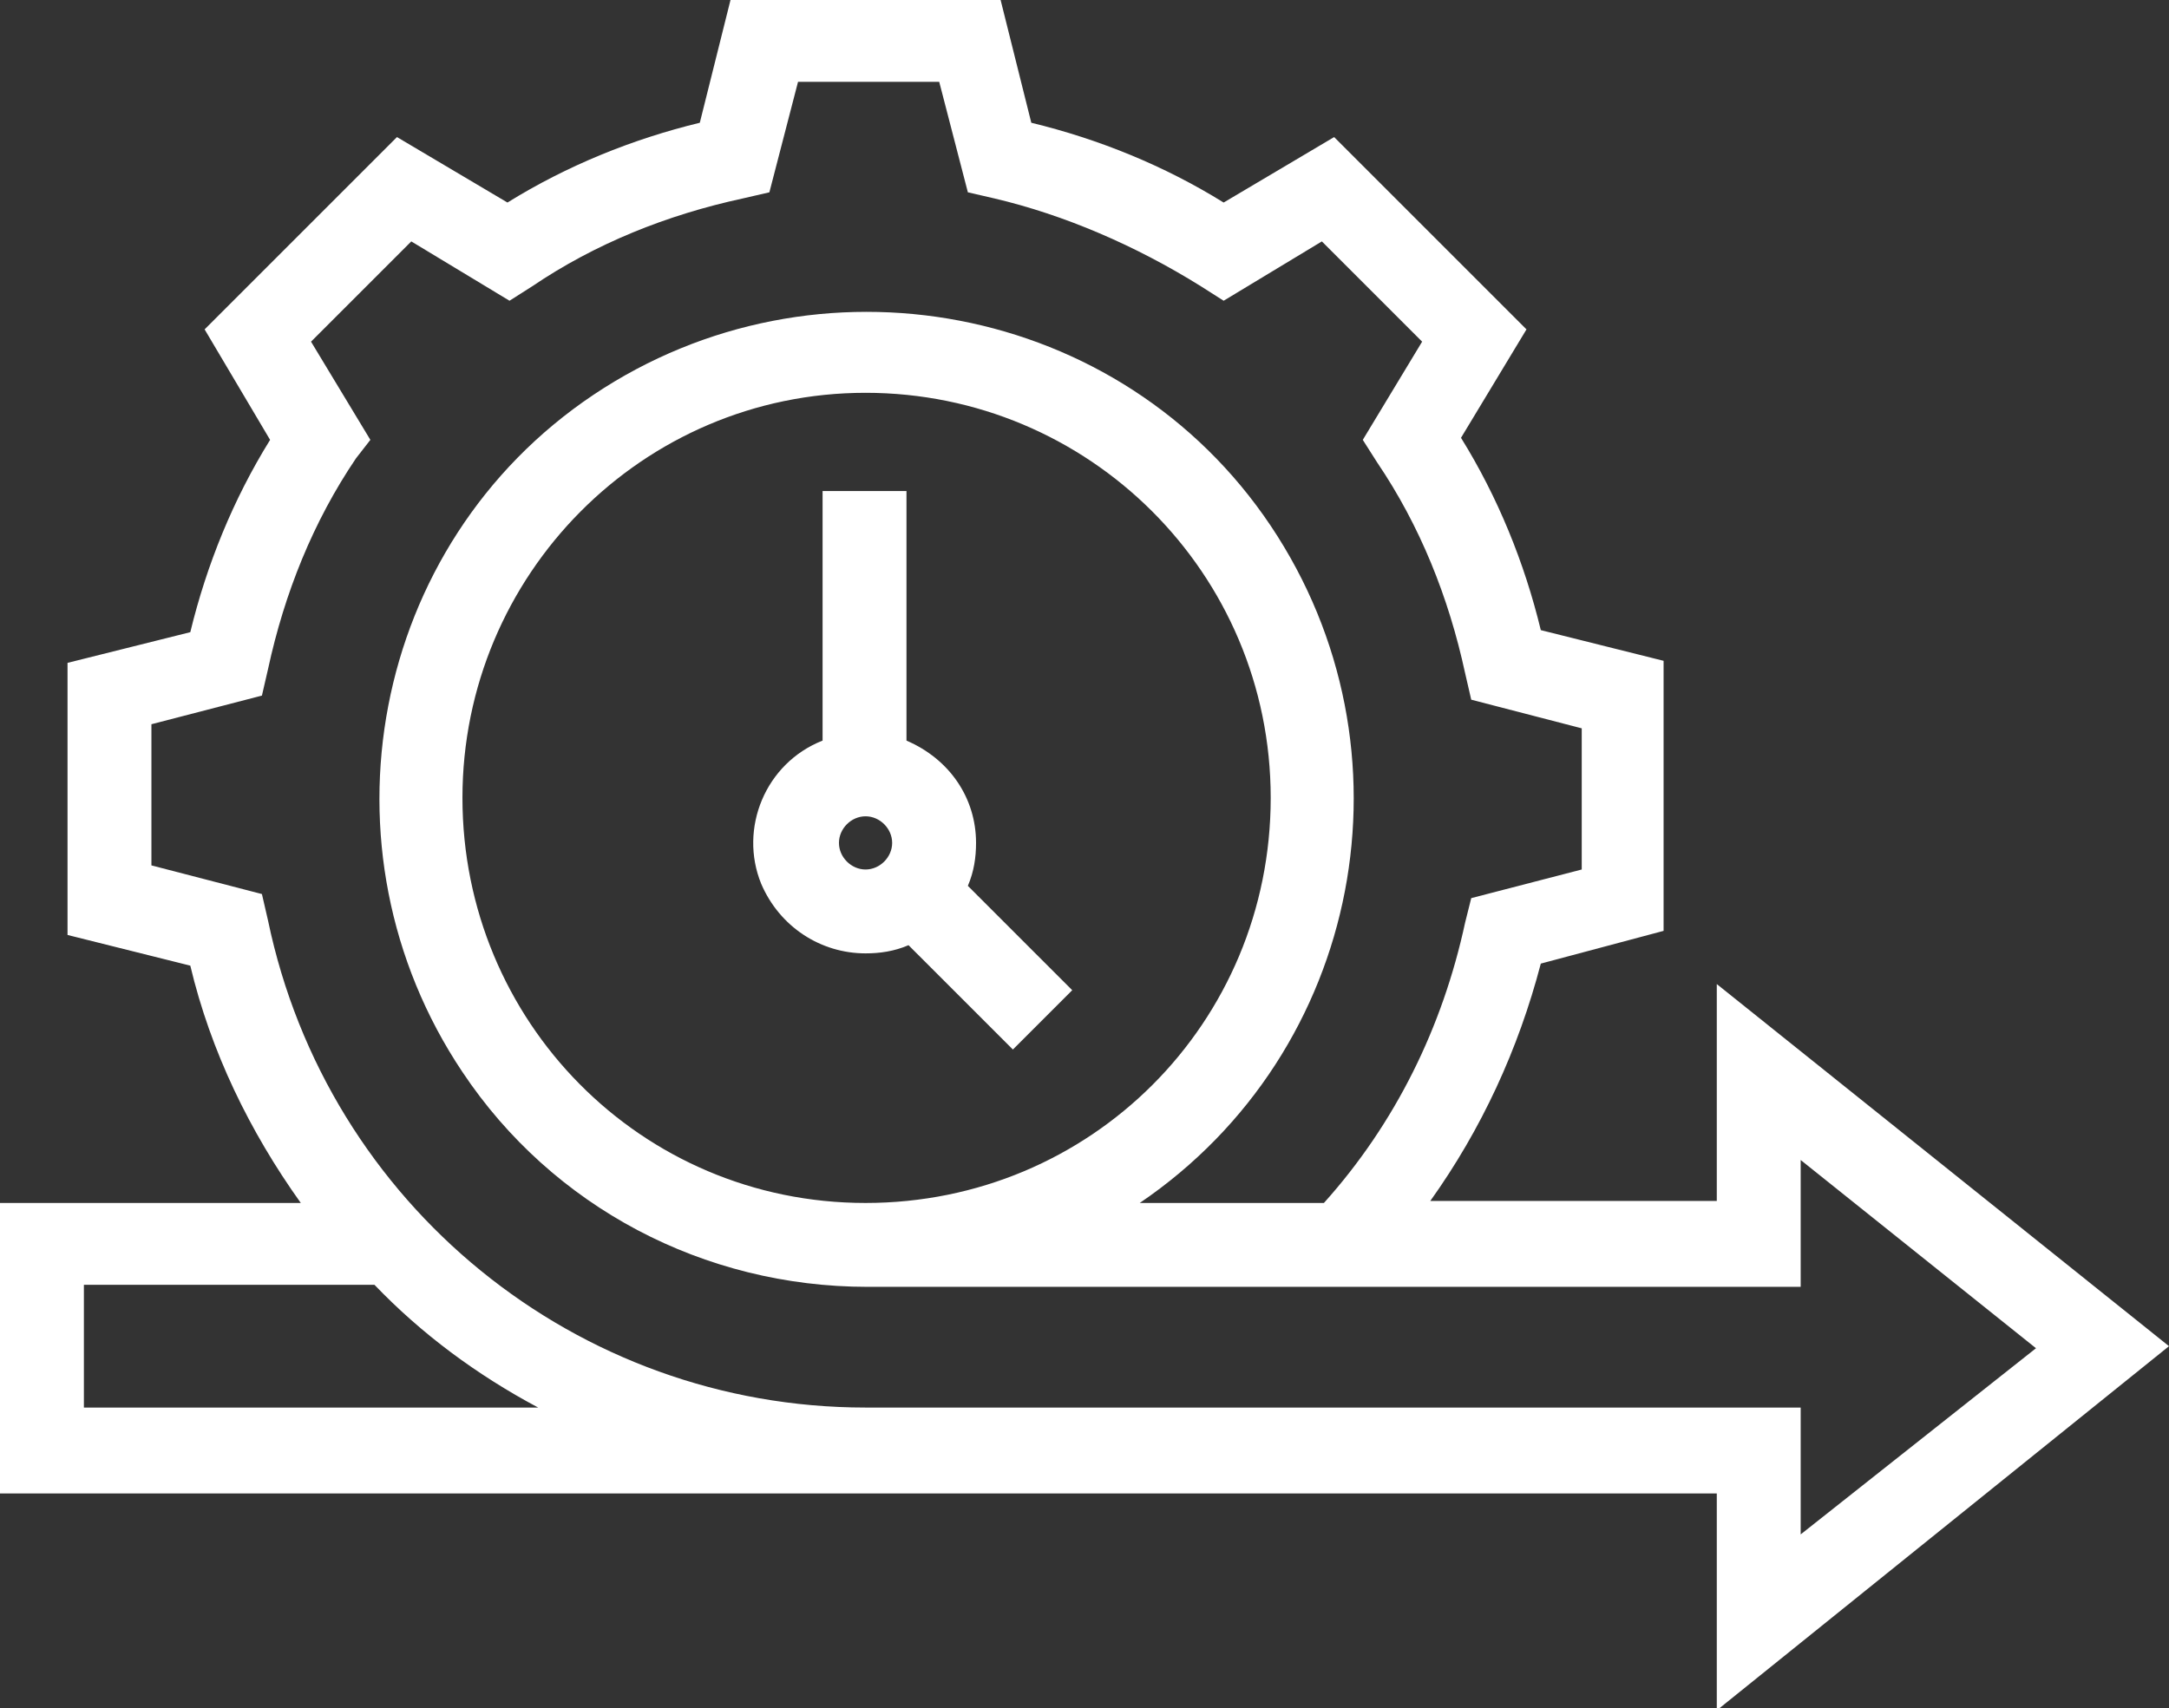
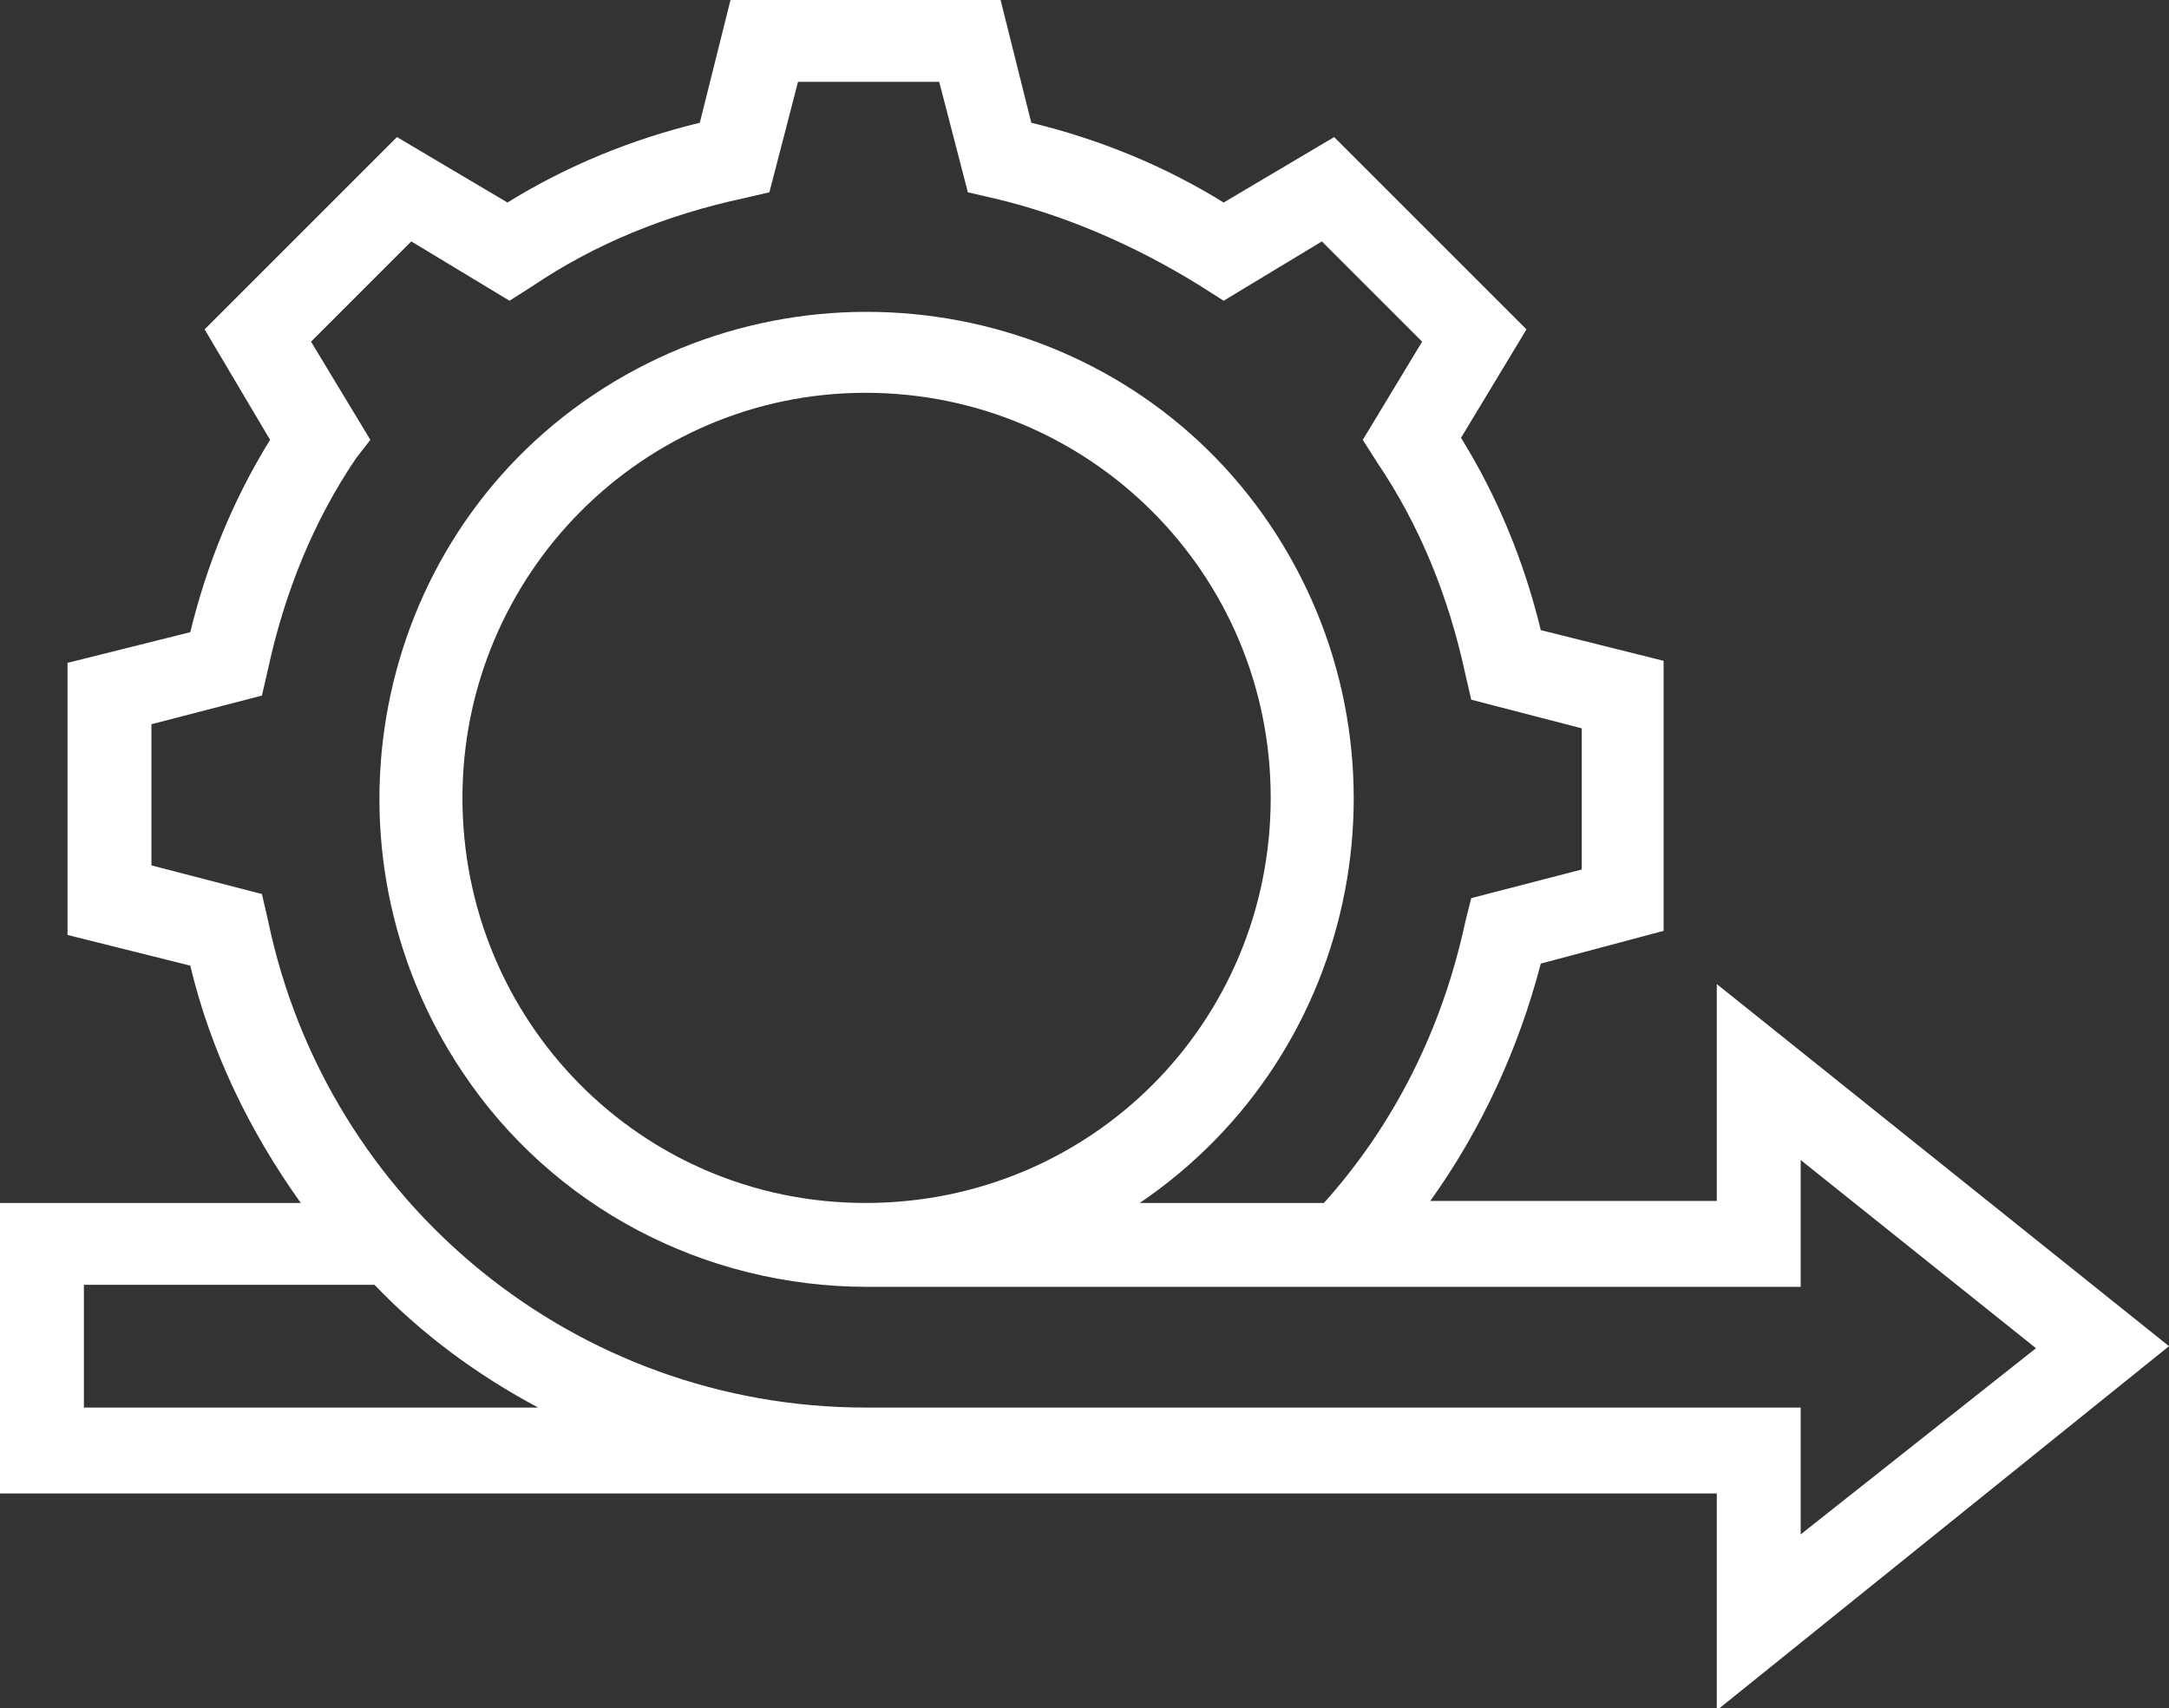
<svg xmlns="http://www.w3.org/2000/svg" xmlns:xlink="http://www.w3.org/1999/xlink" version="1.1" id="Group_1810" x="0px" y="0px" viewBox="0 0 106 83.5" style="enable-background:new 0 0 106 83.5;" xml:space="preserve">
  <rect x="0" y="0" width="106" height="83.5" fill="#333333" stroke="none" />
  <style type="text/css">
	.st0{clip-path:url(#SVGID_00000082333923112608561360000011008217142981035958_);}
	.st1{fill:#FFFFFF;}
</style>
  <g>
    <defs>
      <rect id="SVGID_1_" width="106" height="83.5" />
    </defs>
    <clipPath id="SVGID_00000053519721482035041750000015346114220573163169_">
      <use xlink:href="#SVGID_1_" style="overflow:visible;" />
    </clipPath>
    <g id="Group_1764" transform="translate(0 0)" style="clip-path:url(#SVGID_00000053519721482035041750000015346114220573163169_);">
      <path id="Path_8874" class="st1" d="M106,65.8L83.9,48.1v10.6h-14c2.5-3.5,4.3-7.4,5.4-11.6l6-1.6V32.3l-6-1.5    c-0.8-3.3-2.1-6.5-3.9-9.4l3.2-5.3l-9.4-9.4l-5.4,3.2c-2.9-1.8-6.1-3.1-9.4-3.9l-1.5-6H35.7l-1.5,6c-3.3,0.8-6.5,2.1-9.4,3.9    l-5.4-3.2l-9.4,9.4l3.2,5.4c-1.8,2.9-3.1,6.1-3.9,9.4l-6,1.5v13.3l6,1.5c1,4.2,2.9,8.1,5.4,11.6H0v14.2h83.9v10.6L106,65.8z     M18.1,21.5l-2.9-4.8l4.9-4.9l4.8,2.9L26,14c3.1-2.1,6.6-3.5,10.3-4.3l1.3-0.3l1.4-5.4h6.9l1.4,5.4l1.3,0.3    C52,10.5,55.5,12,58.7,14l1.1,0.7l4.8-2.9l4.9,4.9l-2.9,4.8l0.7,1.1c2.1,3.1,3.5,6.6,4.3,10.3l0.3,1.3l5.4,1.4v6.9l-5.4,1.4    l-0.3,1.2c-1.1,5.1-3.4,9.8-6.9,13.7h-9c10.9-7.4,13.7-22.2,6.4-33.1s-22.2-13.7-33.1-6.4s-13.7,22.2-6.4,33.1    c4.4,6.6,11.8,10.5,19.8,10.5H88v-6.2l11.5,9.2L88,75v-6.2H42.3C28.2,68.8,16,58.9,13.1,45l-0.3-1.3l-5.4-1.4v-6.9l5.4-1.4    l0.3-1.3c0.8-3.7,2.2-7.2,4.3-10.3L18.1,21.5z M42.3,19.2c10.9,0,19.8,8.8,19.8,19.8s-8.8,19.8-19.8,19.8S22.6,49.9,22.6,39    c0,0,0,0,0,0C22.6,28.1,31.4,19.2,42.3,19.2 M26.3,68.8H4.1v-6h14.2C20.6,65.2,23.3,67.2,26.3,68.8" />
-       <path id="Path_8875" class="st1" d="M42.3,46.6c0.7,0,1.4-0.1,2.1-0.4l5.1,5.1l2.9-2.9l-5.1-5.1c0.3-0.7,0.4-1.4,0.4-2.1    c0-2.2-1.3-4.1-3.4-5V24h-4.1v12.2c-2.8,1.1-4.1,4.3-3,7C38.1,45.3,40.1,46.6,42.3,46.6 M42.3,39.9c0.7,0,1.3,0.6,1.3,1.3    c0,0.7-0.6,1.3-1.3,1.3c-0.7,0-1.3-0.6-1.3-1.3C41,40.5,41.6,39.9,42.3,39.9" />
    </g>
  </g>
</svg>